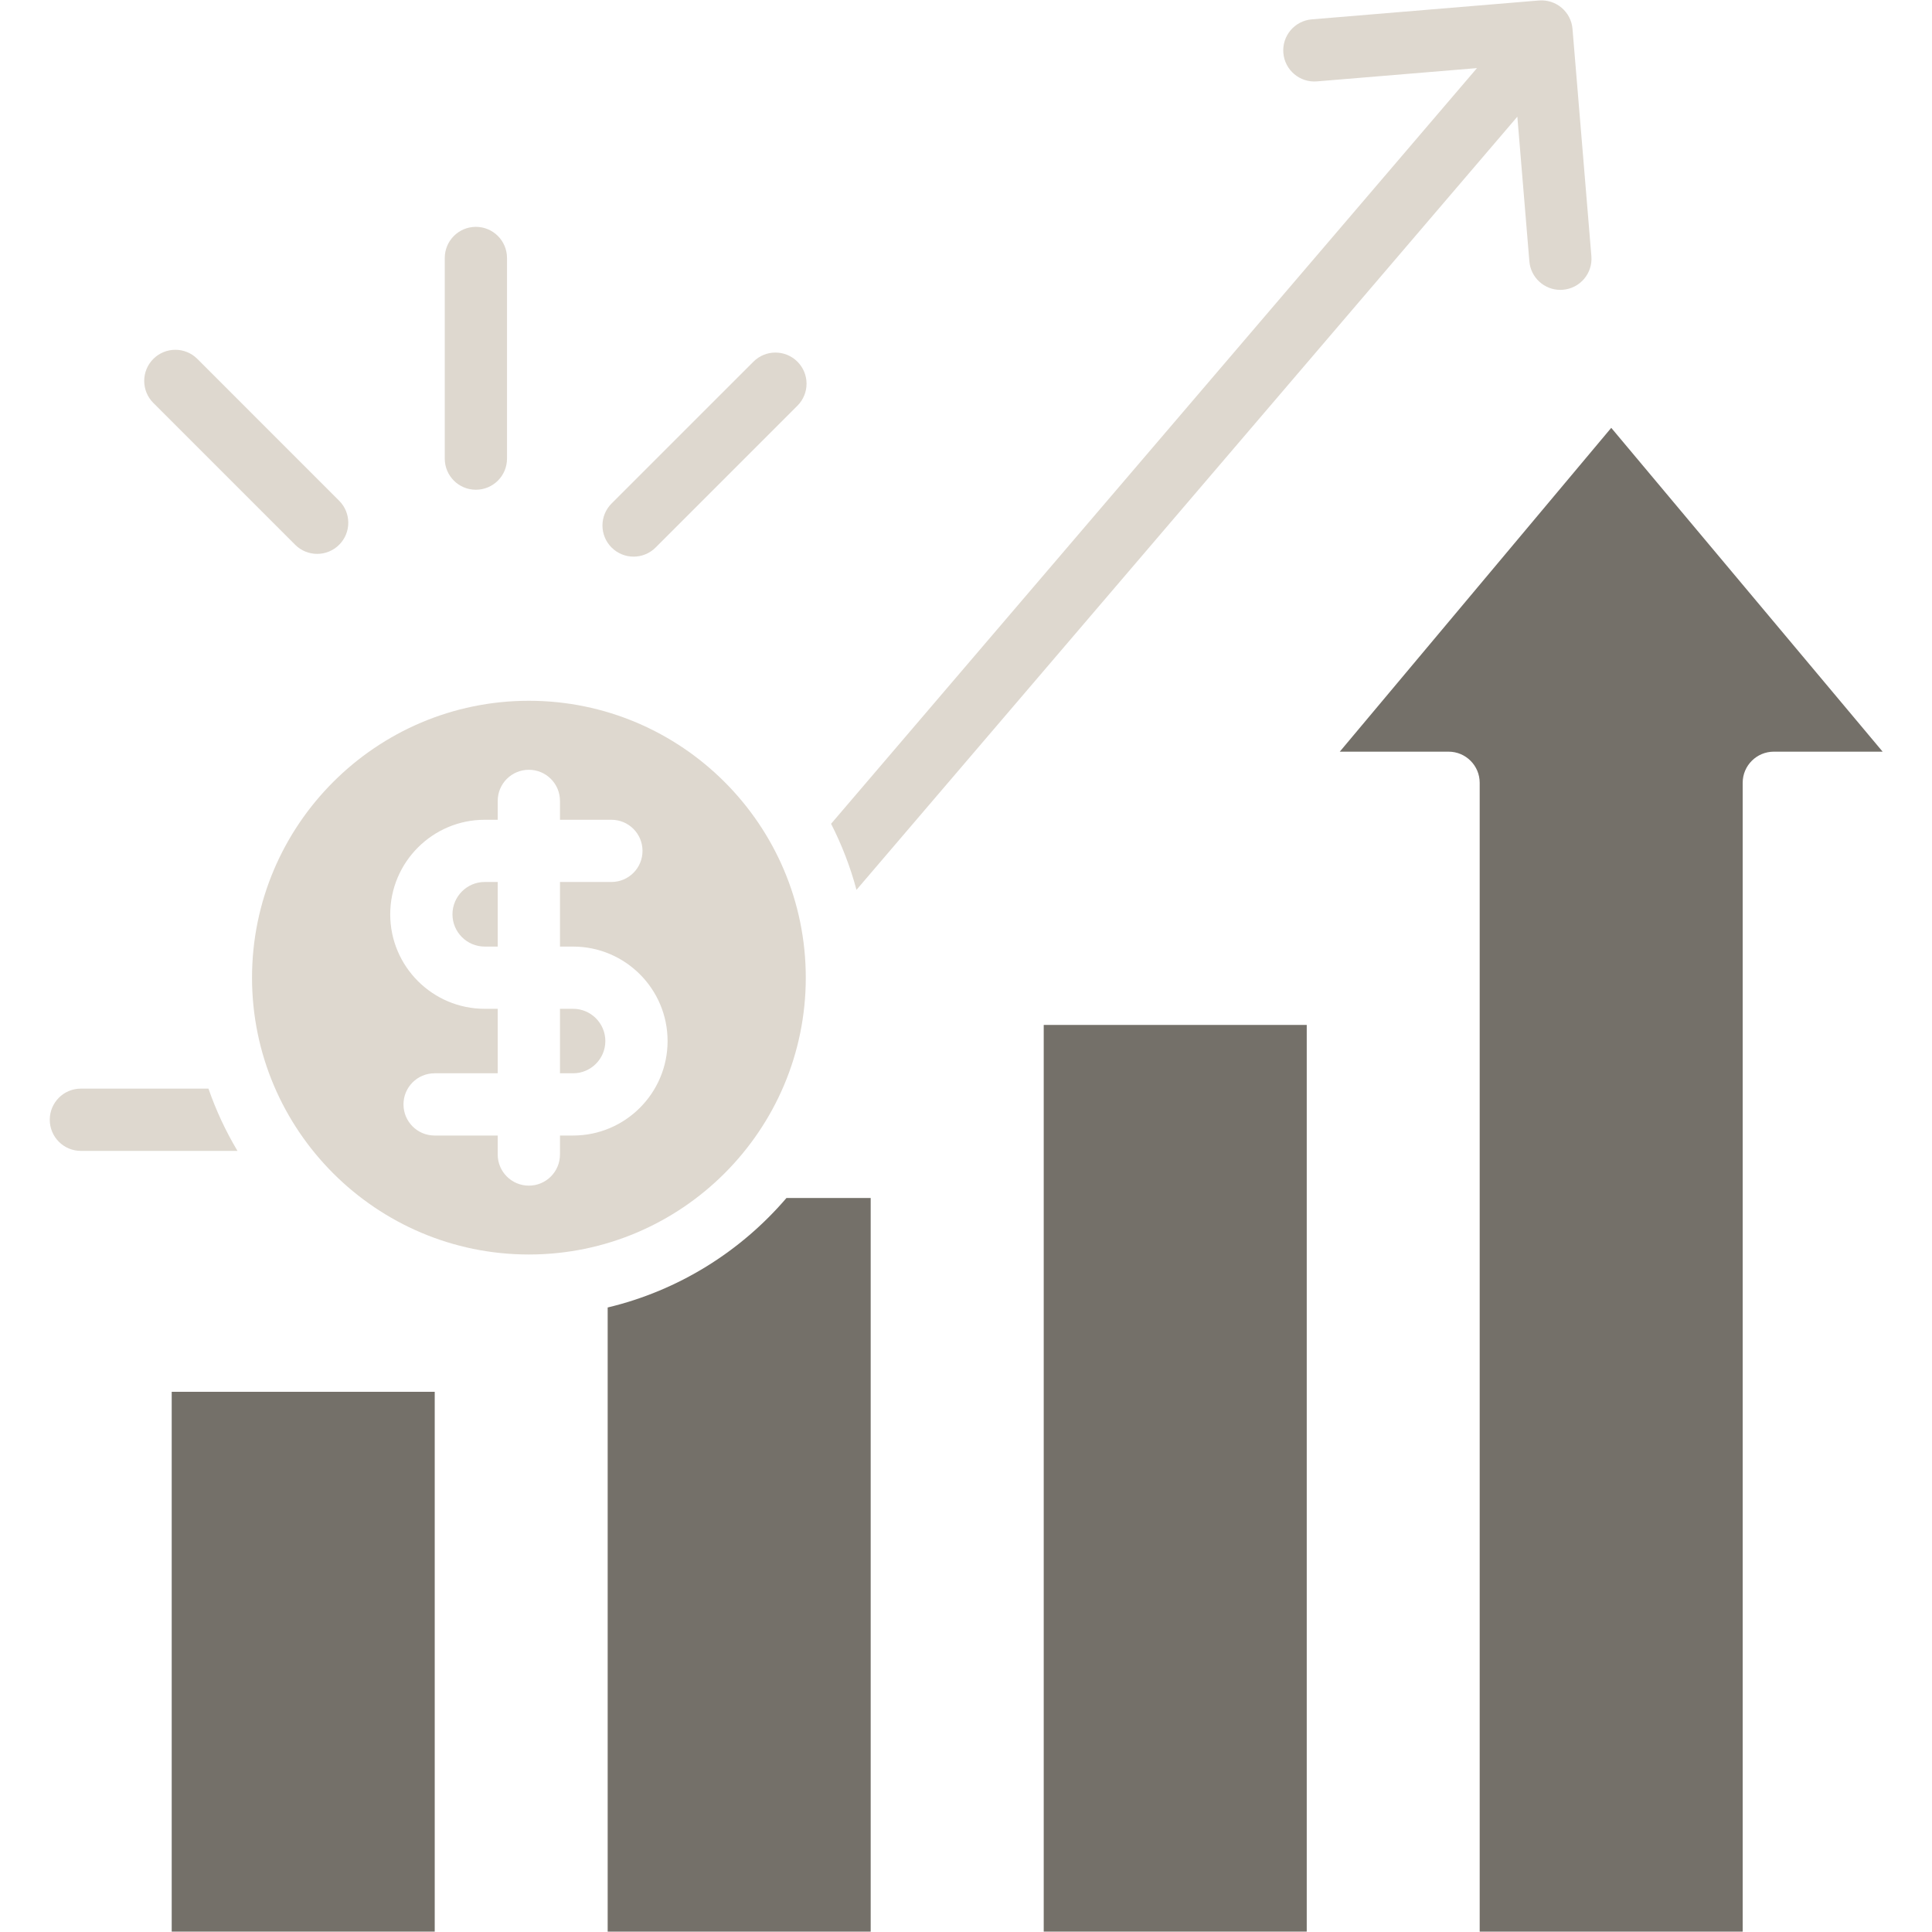
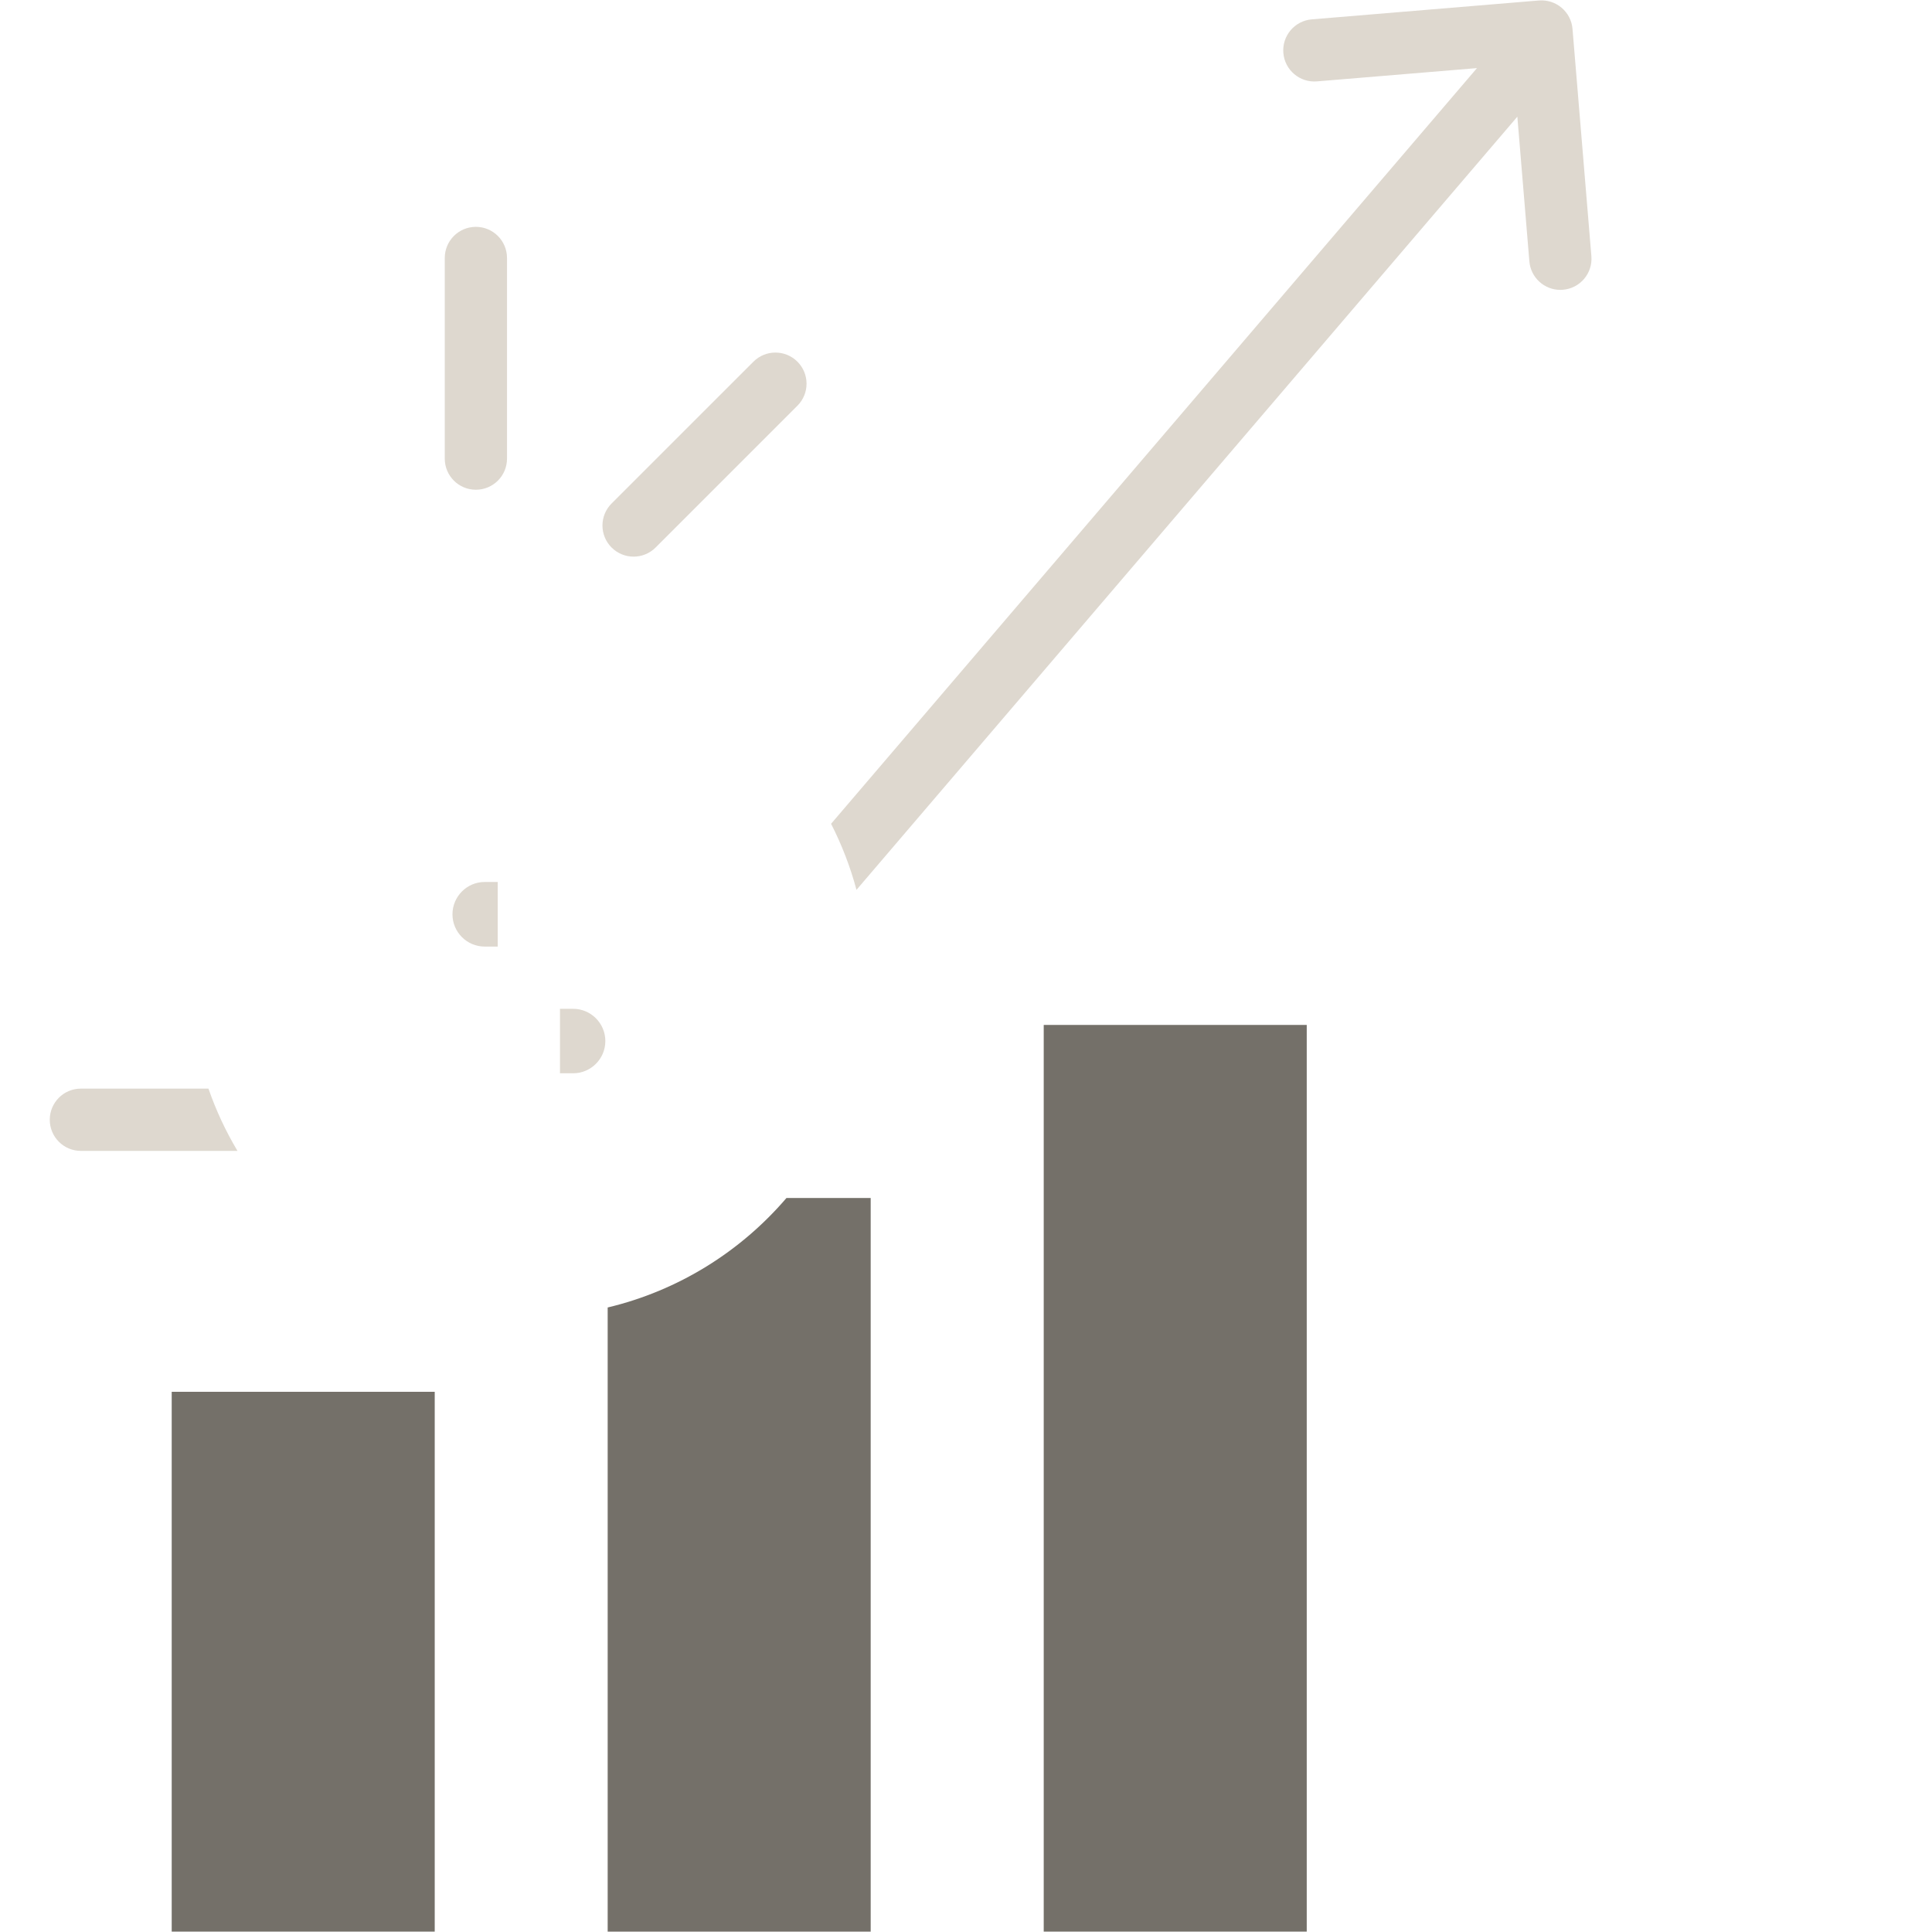
<svg xmlns="http://www.w3.org/2000/svg" width="500" zoomAndPan="magnify" viewBox="0 0 375 375" height="500" preserveAspectRatio="xMidYMid meet" version="1.0">
  <defs>
    <clipPath id="be290a23a9">
      <path d="M 9.375 211 L 47 211 L 47 224 L 9.375 224 Z M 9.375 211 " clip-rule="nonzero" />
    </clipPath>
    <clipPath id="41bc19ec02">
      <path d="M 260 83 L 365.625 83 L 365.625 375 L 260 375 Z M 260 83 " clip-rule="nonzero" />
    </clipPath>
  </defs>
  <g clip-path="url(#be290a23a9)">
    <path fill="#ded8cf" d="M 40.461 211.301 L 15.695 211.301 C 12.355 211.301 9.66 214.008 9.66 217.34 C 9.66 220.68 12.355 223.387 15.695 223.387 L 46.094 223.387 C 43.824 219.582 41.93 215.539 40.461 211.301 Z M 40.461 211.301 " fill-opacity="1" fill-rule="nonzero" />
  </g>
-   <path fill="#ded8cf" d="M 57.289 105.738 C 58.469 106.918 60.016 107.508 61.562 107.508 C 63.109 107.508 64.652 106.918 65.832 105.738 C 68.191 103.379 68.191 99.555 65.832 97.195 L 38.305 69.664 C 35.945 67.305 32.121 67.305 29.762 69.664 C 27.402 72.023 27.402 75.852 29.762 78.211 Z M 57.289 105.738 " fill-opacity="1" fill-rule="nonzero" />
  <path fill="#747069" d="M 33.328 270.148 L 84.379 270.148 L 84.379 374.926 L 33.328 374.926 Z M 33.328 270.148 " fill-opacity="1" fill-rule="nonzero" />
  <path fill="#ded8cf" d="M 92.367 95.059 C 95.703 95.059 98.41 92.355 98.41 89.02 L 98.41 50.074 C 98.41 46.738 95.703 44.031 92.367 44.031 C 89.031 44.031 86.328 46.738 86.328 50.074 L 86.328 89.02 C 86.328 92.355 89.031 95.059 92.367 95.059 Z M 92.367 95.059 " fill-opacity="1" fill-rule="nonzero" />
  <path fill="#ded8cf" d="M 166.242 172.719 L 294.512 22.652 L 294.516 22.648 L 296.848 50.723 C 297.109 53.879 299.75 56.266 302.859 56.266 C 303.027 56.266 303.195 56.258 303.367 56.242 C 306.691 55.969 309.164 53.047 308.887 49.723 L 305.223 5.613 C 305.094 4.016 304.332 2.539 303.109 1.504 C 301.887 0.469 300.305 -0.035 298.703 0.094 L 254.617 3.758 C 251.293 4.035 248.82 6.953 249.098 10.277 C 249.371 13.602 252.289 16.074 255.617 15.797 L 286.68 13.219 L 161.312 159.895 C 163.375 163.945 165.047 168.238 166.242 172.719 Z M 166.242 172.719 " fill-opacity="1" fill-rule="nonzero" />
  <path fill="#ded8cf" d="M 122.98 108.043 C 124.527 108.043 126.074 107.453 127.254 106.273 L 154.781 78.746 C 157.141 76.387 157.141 72.562 154.781 70.203 C 152.422 67.844 148.594 67.844 146.238 70.203 L 118.707 97.73 C 116.348 100.09 116.348 103.914 118.707 106.273 C 119.891 107.453 121.434 108.043 122.98 108.043 Z M 122.98 108.043 " fill-opacity="1" fill-rule="nonzero" />
  <path fill="#ded8cf" d="M 87.824 177.473 C 87.824 180.918 90.629 183.73 94.082 183.73 L 96.605 183.73 L 96.605 171.191 L 94.082 171.191 C 90.629 171.191 87.824 174.012 87.824 177.473 Z M 87.824 177.473 " fill-opacity="1" fill-rule="nonzero" />
  <g clip-path="url(#41bc19ec02)">
-     <path fill="#747069" d="M 312.742 83.043 L 260.051 145.898 L 281.168 145.898 C 284.5 145.898 287.207 148.605 287.207 151.938 L 287.207 374.926 L 338.254 374.926 L 338.254 151.938 C 338.254 148.605 340.961 145.898 344.301 145.898 L 365.418 145.898 Z M 312.742 83.043 " fill-opacity="1" fill-rule="nonzero" />
-   </g>
+     </g>
  <path fill="#747069" d="M 117.949 253.781 L 117.949 374.926 L 169 374.926 L 169 232.531 L 152.652 232.531 C 143.758 242.922 131.68 250.508 117.949 253.781 Z M 117.949 253.781 " fill-opacity="1" fill-rule="nonzero" />
  <path fill="#747069" d="M 202.586 198.938 L 253.637 198.938 L 253.637 374.926 L 202.586 374.926 Z M 202.586 198.938 " fill-opacity="1" fill-rule="nonzero" />
  <path fill="#ded8cf" d="M 111.238 195.809 L 108.691 195.809 L 108.691 208.324 L 111.238 208.324 C 114.691 208.324 117.496 205.52 117.496 202.066 C 117.496 198.621 114.691 195.809 111.238 195.809 Z M 111.238 195.809 " fill-opacity="1" fill-rule="nonzero" />
-   <path fill="#ded8cf" d="M 156.402 189.77 C 156.402 160.129 132.285 136.02 102.652 136.02 C 73.027 136.02 48.918 160.129 48.918 189.77 C 48.918 219.395 73.027 243.496 102.652 243.496 C 132.285 243.496 156.402 219.395 156.402 189.77 Z M 111.238 220.406 L 108.691 220.406 L 108.691 224.086 C 108.691 227.43 105.984 230.133 102.652 230.133 C 99.312 230.133 96.605 227.43 96.605 224.086 L 96.605 220.406 L 84.355 220.406 C 81.016 220.406 78.316 217.703 78.316 214.363 C 78.316 211.027 81.016 208.324 84.355 208.324 L 96.605 208.324 L 96.605 195.809 L 94.082 195.809 C 83.969 195.809 75.742 187.586 75.742 177.473 C 75.742 167.348 83.969 159.117 94.082 159.117 L 96.605 159.117 L 96.605 155.453 C 96.605 152.109 99.312 149.414 102.652 149.414 C 105.984 149.414 108.691 152.109 108.691 155.453 L 108.691 159.117 L 118.676 159.117 C 122.016 159.117 124.711 161.82 124.711 165.156 C 124.711 168.496 122.016 171.191 118.676 171.191 L 108.691 171.191 L 108.691 183.73 L 111.238 183.73 C 121.352 183.73 129.578 191.953 129.578 202.066 C 129.578 212.176 121.352 220.406 111.238 220.406 Z M 111.238 220.406 " fill-opacity="1" fill-rule="nonzero" />
</svg>